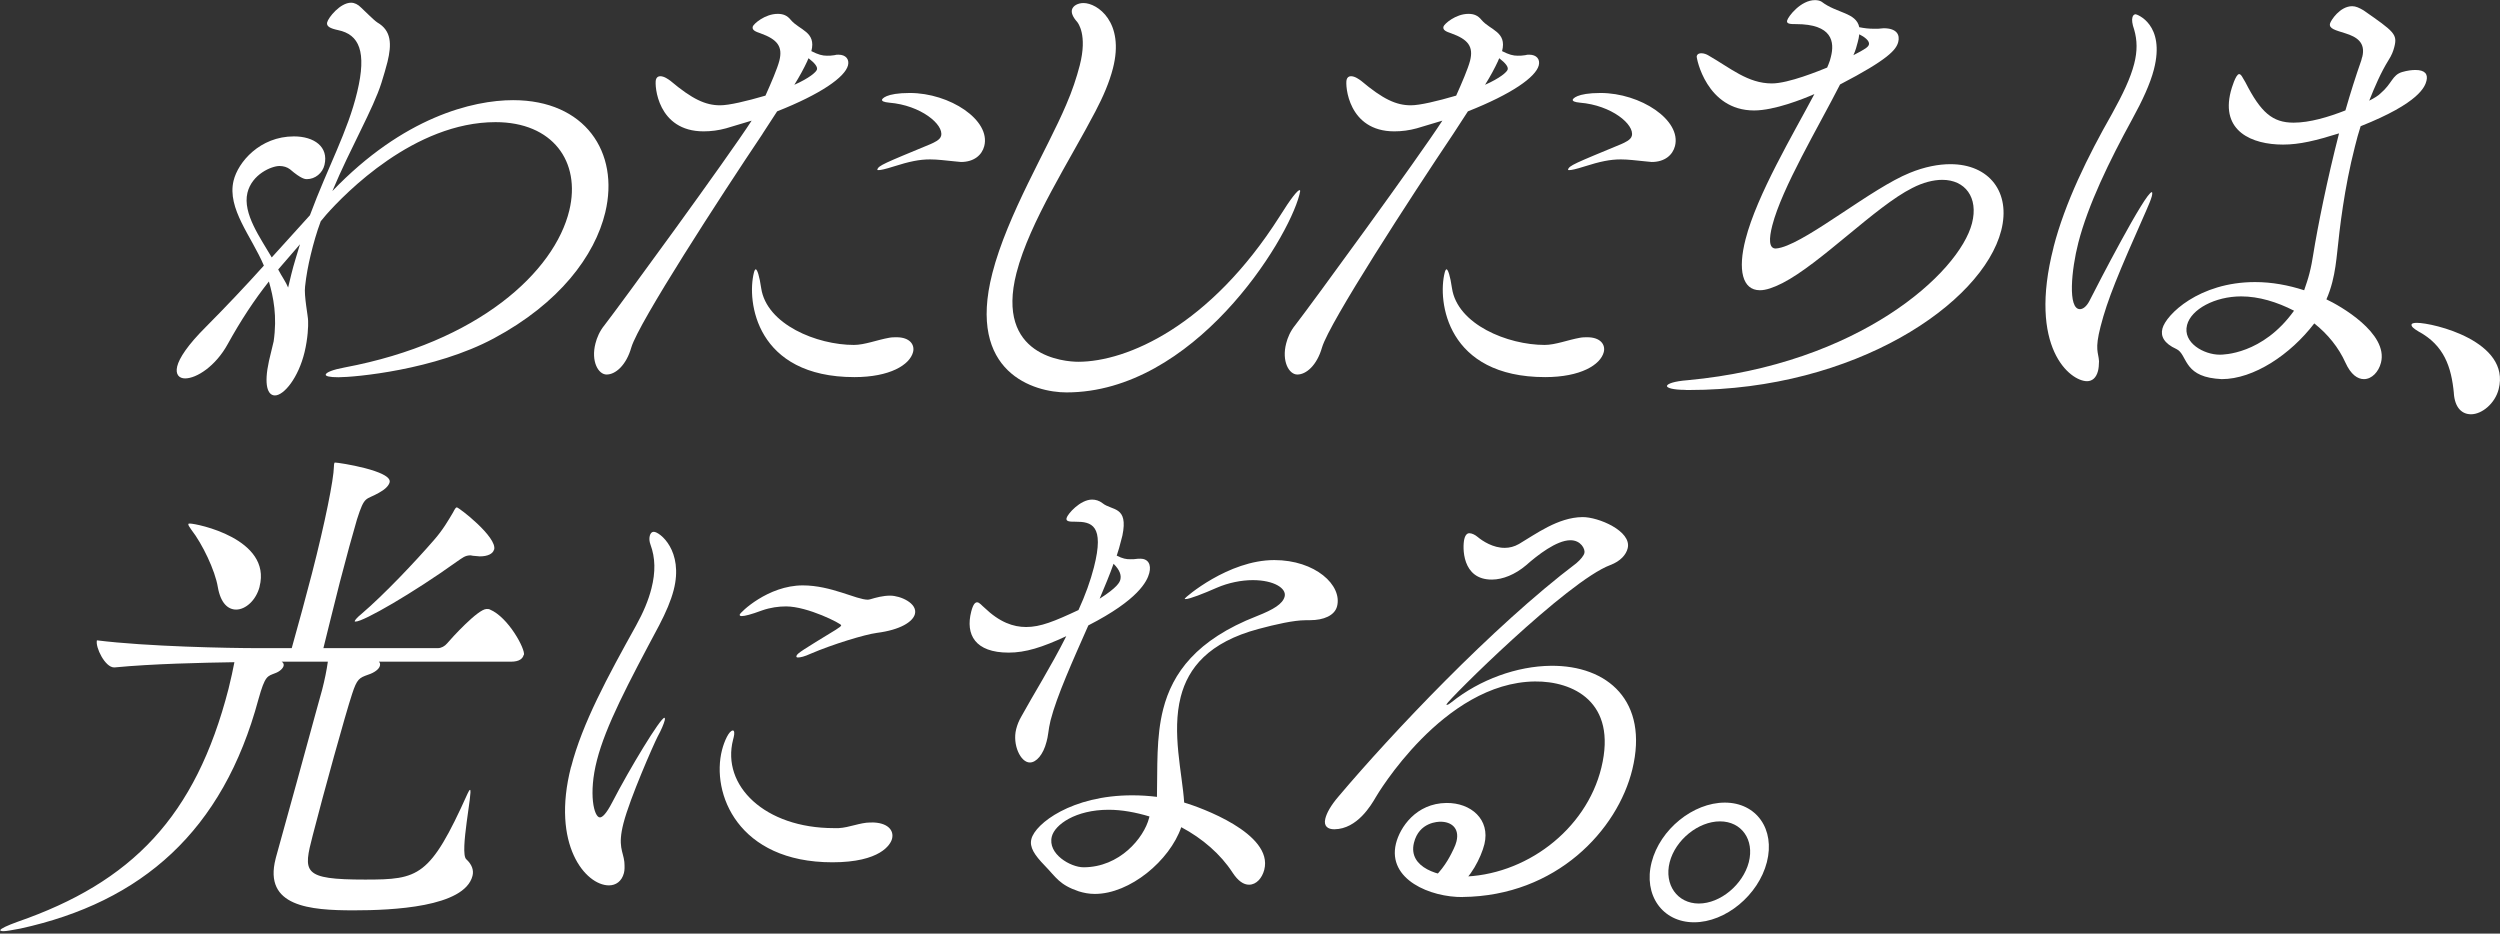
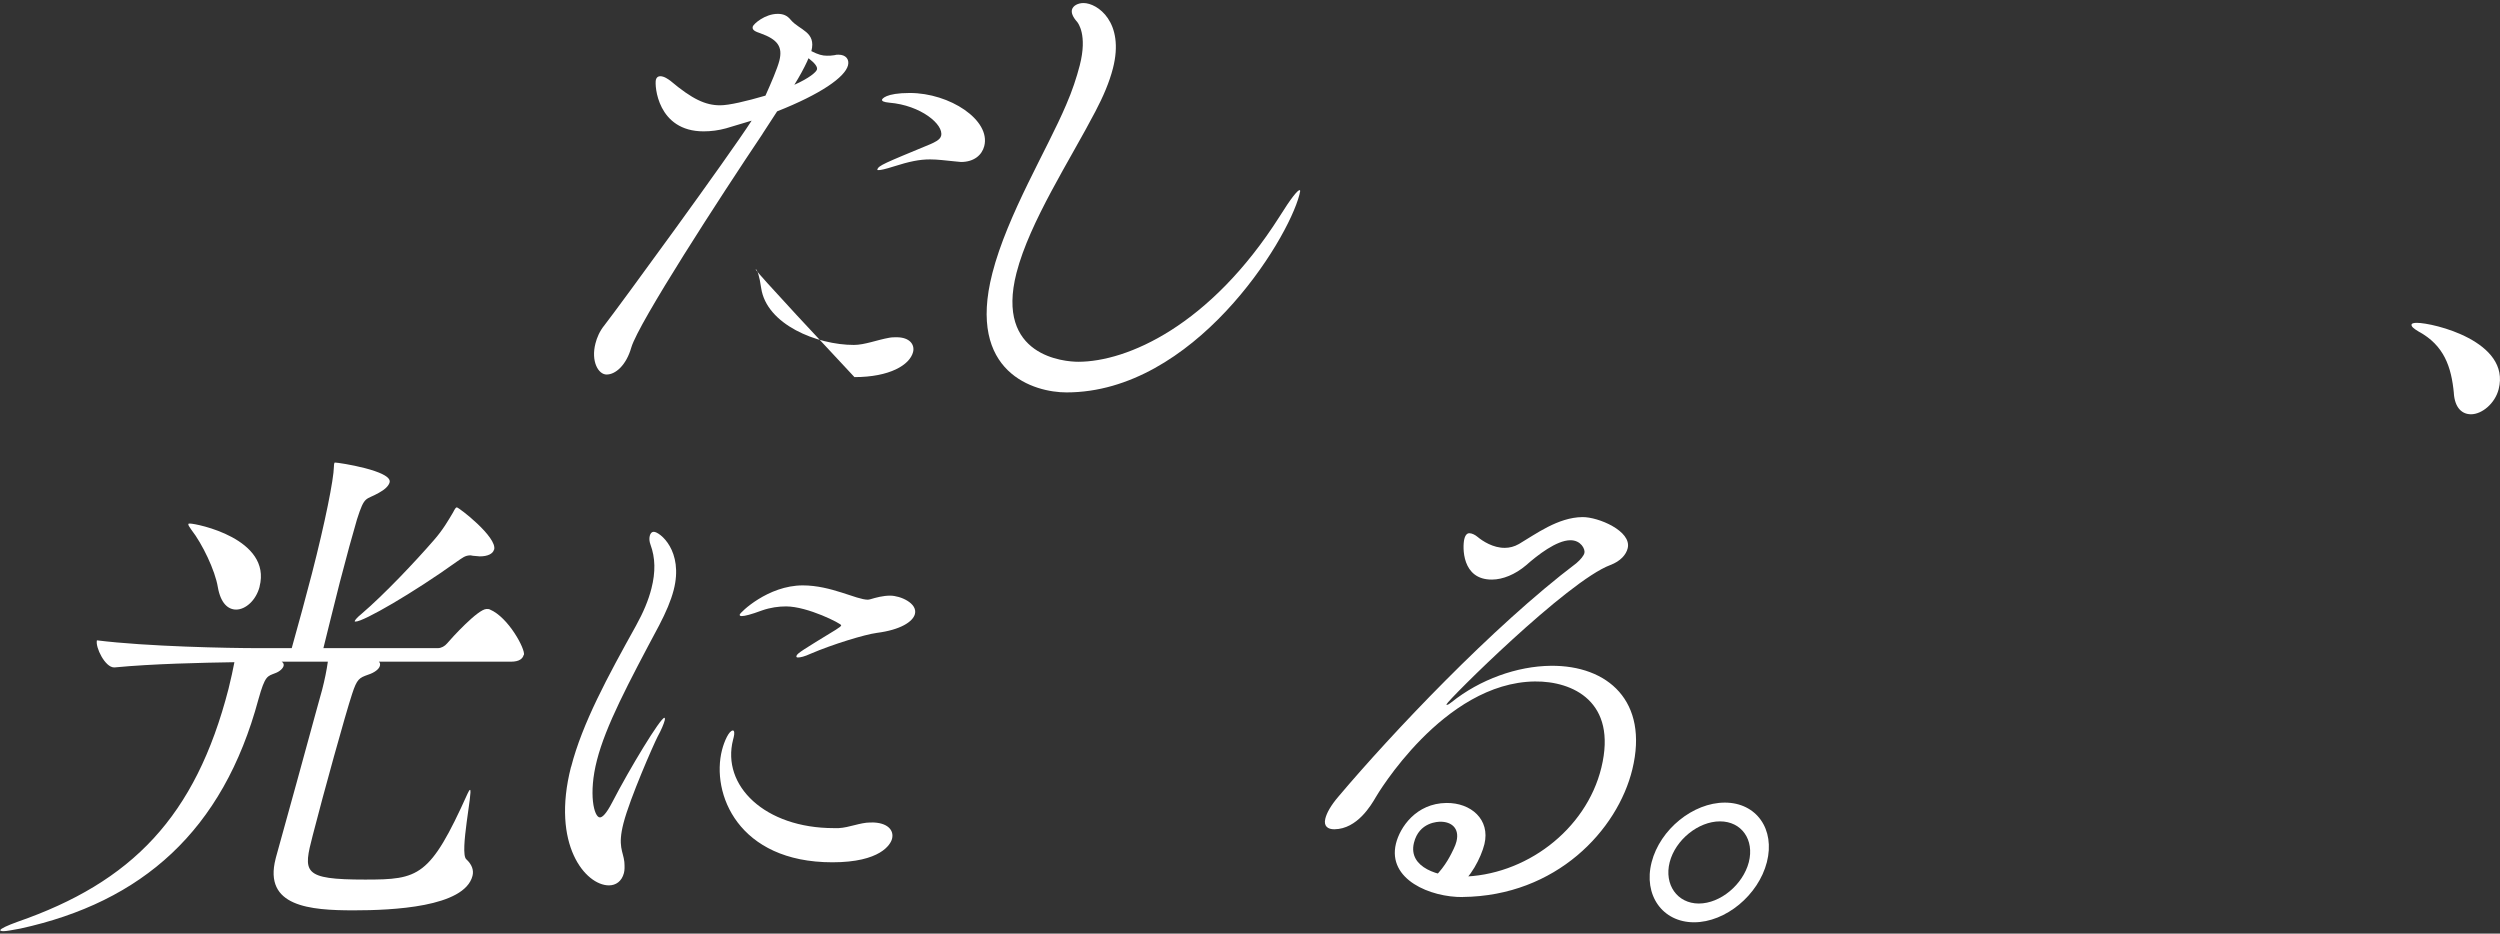
<svg xmlns="http://www.w3.org/2000/svg" width="482" height="180" viewBox="0 0 482 180" fill="none">
  <rect x="0" y="0" width="482" height="180" fill="#333333" stroke="none" />
  <g clip-path="url(#clip0_1055_51239)">
-     <path d="M52.752 65.883C53.473 60.923 52.715 57.33 51.844 54.271C48.997 57.864 46.436 61.768 43.925 66.306C41.562 70.633 37.87 72.958 35.694 72.958C34.55 72.958 33.779 72.224 34.165 70.633C34.55 69.041 36.191 66.517 39.685 63.036C43.564 59.132 47.257 55.228 50.875 51.212C48.525 45.618 43.738 40.234 45.031 34.851C45.889 31.258 50.116 26.297 56.668 26.297C60.56 26.297 63.395 28.299 62.562 31.792C62.189 33.371 60.771 34.54 59.155 34.54C58.869 34.54 58.111 34.54 55.91 32.638C55.35 32.215 54.642 32.004 53.883 32.004C52.367 32.004 48.575 33.583 47.704 37.176C46.747 41.192 50.253 45.941 52.392 49.633L59.752 41.502C63.245 32.103 67.05 25.352 68.865 17.743C70.743 9.935 69.251 6.653 65.185 5.807C63.643 5.484 62.897 5.074 63.071 4.328C63.295 3.383 65.595 0.523 67.684 0.523C68.343 0.523 69.027 0.847 69.636 1.481C70.332 2.115 72.085 3.905 72.744 4.328C75.492 5.907 75.529 8.555 74.709 11.924C74.398 13.193 74 14.461 73.552 15.94C71.961 21.013 67.622 28.398 64.078 36.84C77.742 22.592 91.145 19.31 98.928 19.31C112.778 19.31 119.48 29.343 116.695 40.955C114.693 49.298 107.842 58.486 95.21 65.237C83.785 71.366 68.368 72.734 65.235 72.734C63.531 72.734 62.723 72.523 62.798 72.212C62.897 71.789 64.165 71.267 66.453 70.844C92.276 65.983 106.935 52.369 109.769 40.545C112.02 31.146 106.549 23.549 95.546 23.549C79.893 23.549 66.54 37.275 62.897 41.391L61.84 42.659C61.045 44.772 60.423 46.985 59.913 49.099C59.428 51.101 59.043 53.115 58.819 55.228C58.583 57.019 59.416 61.035 59.404 61.88C59.453 62.825 59.354 65.262 58.72 67.897C57.526 72.858 54.729 76.24 53.013 76.24C51.596 76.24 50.837 74.238 51.857 69.588L52.74 65.896L52.752 65.883ZM56.159 52.903C56.644 50.902 57.315 48.888 57.837 47.097L53.635 51.959C54.343 53.326 55.139 54.383 55.549 55.44L56.159 52.903Z" fill="white" />
-     <path d="M147.019 25.81C138.876 37.932 123.16 62.163 121.718 66.987C120.736 70.431 118.672 72.209 116.956 72.209C115.34 72.209 113.91 69.648 114.806 66.204C115.079 65.123 115.601 63.842 116.571 62.661C119.406 59.018 140.343 30.348 144.918 23.261L139.982 24.74C138.552 25.138 137.085 25.325 135.656 25.325C126.741 25.325 126.182 16.46 126.455 15.378C126.58 14.881 126.915 14.694 127.301 14.694C128.059 14.694 128.855 15.291 129.253 15.577C133.467 19.121 136.004 20.302 138.851 20.302C140.554 20.302 143.886 19.518 147.579 18.437C148.685 15.975 149.866 13.215 150.252 11.736C150.961 8.975 149.891 7.595 146.597 6.414C145.726 6.116 144.943 5.83 145.129 5.134C145.254 4.636 147.467 2.672 149.941 2.672C150.985 2.672 151.769 2.97 152.477 3.853C154.156 5.83 157.401 6.116 156.431 9.858C157.774 10.542 158.569 10.741 159.427 10.741C159.9 10.741 160.285 10.741 160.87 10.641C161.18 10.542 161.367 10.542 161.653 10.542C163.07 10.542 163.791 11.425 163.493 12.606C162.909 14.869 158.284 18.126 149.829 21.471L147.007 25.81H147.019ZM164.736 72.707C145.764 72.707 143.923 58.123 145.366 52.516C145.465 52.118 145.614 51.919 145.701 51.919C145.987 51.919 146.422 53.199 146.758 55.562C147.803 62.561 157.513 66.503 164.624 66.503C166.713 66.503 169.15 65.52 171.425 65.123C171.922 65.023 172.395 65.023 172.88 65.023C175.341 65.023 176.411 66.403 176.038 67.883C175.404 70.344 171.574 72.707 164.736 72.707ZM155.673 11.723C155.039 13.103 154.131 14.782 153.149 16.348C156.033 15.068 157.388 13.886 157.513 13.389C157.637 12.892 157.152 12.208 155.884 11.226C155.834 11.425 155.71 11.524 155.66 11.723H155.673ZM185.275 31.23C184.902 31.23 184.641 31.131 184.256 31.131C182.217 30.932 180.75 30.733 179.332 30.733C177.244 30.733 175.341 31.131 172.246 32.113C170.692 32.61 169.796 32.797 169.411 32.797C169.224 32.797 169.125 32.797 169.15 32.697C169.349 31.914 170.406 31.516 179.432 27.774C180.078 27.476 181.247 26.991 181.446 26.195C182.006 24.032 177.555 20.289 171.425 19.792C170.406 19.693 169.983 19.494 170.057 19.208C170.082 19.108 170.667 17.927 175.416 17.927C183.1 17.927 191.057 23.149 189.764 28.172C189.329 29.85 187.837 31.23 185.275 31.23Z" fill="white" />
+     <path d="M147.019 25.81C138.876 37.932 123.16 62.163 121.718 66.987C120.736 70.431 118.672 72.209 116.956 72.209C115.34 72.209 113.91 69.648 114.806 66.204C115.079 65.123 115.601 63.842 116.571 62.661C119.406 59.018 140.343 30.348 144.918 23.261L139.982 24.74C138.552 25.138 137.085 25.325 135.656 25.325C126.741 25.325 126.182 16.46 126.455 15.378C126.58 14.881 126.915 14.694 127.301 14.694C128.059 14.694 128.855 15.291 129.253 15.577C133.467 19.121 136.004 20.302 138.851 20.302C140.554 20.302 143.886 19.518 147.579 18.437C148.685 15.975 149.866 13.215 150.252 11.736C150.961 8.975 149.891 7.595 146.597 6.414C145.726 6.116 144.943 5.83 145.129 5.134C145.254 4.636 147.467 2.672 149.941 2.672C150.985 2.672 151.769 2.97 152.477 3.853C154.156 5.83 157.401 6.116 156.431 9.858C157.774 10.542 158.569 10.741 159.427 10.741C159.9 10.741 160.285 10.741 160.87 10.641C161.18 10.542 161.367 10.542 161.653 10.542C163.07 10.542 163.791 11.425 163.493 12.606C162.909 14.869 158.284 18.126 149.829 21.471L147.007 25.81H147.019ZM164.736 72.707C145.465 52.118 145.614 51.919 145.701 51.919C145.987 51.919 146.422 53.199 146.758 55.562C147.803 62.561 157.513 66.503 164.624 66.503C166.713 66.503 169.15 65.52 171.425 65.123C171.922 65.023 172.395 65.023 172.88 65.023C175.341 65.023 176.411 66.403 176.038 67.883C175.404 70.344 171.574 72.707 164.736 72.707ZM155.673 11.723C155.039 13.103 154.131 14.782 153.149 16.348C156.033 15.068 157.388 13.886 157.513 13.389C157.637 12.892 157.152 12.208 155.884 11.226C155.834 11.425 155.71 11.524 155.66 11.723H155.673ZM185.275 31.23C184.902 31.23 184.641 31.131 184.256 31.131C182.217 30.932 180.75 30.733 179.332 30.733C177.244 30.733 175.341 31.131 172.246 32.113C170.692 32.61 169.796 32.797 169.411 32.797C169.224 32.797 169.125 32.797 169.15 32.697C169.349 31.914 170.406 31.516 179.432 27.774C180.078 27.476 181.247 26.991 181.446 26.195C182.006 24.032 177.555 20.289 171.425 19.792C170.406 19.693 169.983 19.494 170.057 19.208C170.082 19.108 170.667 17.927 175.416 17.927C183.1 17.927 191.057 23.149 189.764 28.172C189.329 29.85 187.837 31.23 185.275 31.23Z" fill="white" />
    <path d="M191.319 52.692C194.228 41.366 201.937 28.759 205.567 20.18C206.724 17.52 207.569 14.958 208.178 12.596C209.695 6.691 207.818 4.415 207.681 4.229C206.798 3.247 206.525 2.451 206.674 1.867C206.873 1.083 207.855 0.586 208.899 0.586C211.56 0.586 216.881 4.229 214.569 13.193C213.885 15.854 212.704 18.614 211.199 21.473C206.326 30.835 198.518 42.758 195.982 52.605C191.829 68.768 205.331 69.75 207.892 69.75C217.279 69.75 233.28 62.85 246.683 41.776C248.946 38.133 250.189 36.654 250.562 36.654C250.749 36.654 250.674 36.952 250.525 37.537C248.187 46.6 230.098 75.656 205.617 75.656C199.45 75.656 186.371 71.914 191.319 52.705V52.692Z" fill="white" />
-     <path d="M280.189 25.81C272.046 37.932 256.318 62.163 254.888 66.987C253.906 70.431 251.842 72.209 250.126 72.209C248.51 72.209 247.08 69.648 247.975 66.204C248.249 65.123 248.771 63.842 249.741 62.661C252.576 59.018 273.513 30.348 278.088 23.261L273.152 24.74C271.722 25.138 270.255 25.325 268.825 25.325C259.911 25.325 259.339 16.46 259.625 15.378C259.749 14.881 260.085 14.694 260.471 14.694C261.229 14.694 262.025 15.291 262.423 15.577C266.637 19.121 269.174 20.302 272.021 20.302C273.724 20.302 277.056 19.518 280.749 18.437C281.855 15.975 283.036 13.215 283.422 11.736C284.13 8.975 283.061 7.595 279.766 6.414C278.896 6.116 278.113 5.83 278.299 5.134C278.424 4.636 280.637 2.672 283.111 2.672C284.155 2.672 284.939 2.97 285.647 3.853C287.326 5.83 290.571 6.116 289.601 9.858C290.944 10.542 291.739 10.741 292.597 10.741C293.07 10.741 293.455 10.741 294.052 10.641C294.363 10.542 294.549 10.542 294.835 10.542C296.253 10.542 296.974 11.425 296.675 12.606C296.091 14.869 291.466 18.126 283.011 21.471L280.189 25.81ZM297.919 72.707C278.946 72.707 277.106 58.123 278.548 52.516C278.648 52.118 278.797 51.919 278.884 51.919C279.17 51.919 279.605 53.199 279.941 55.562C280.985 62.561 290.695 66.503 297.807 66.503C299.895 66.503 302.332 65.52 304.607 65.123C305.105 65.023 305.577 65.023 306.05 65.023C308.511 65.023 309.581 66.403 309.208 67.883C308.574 70.344 304.744 72.707 297.906 72.707H297.919ZM288.843 11.723C288.208 13.103 287.301 14.782 286.319 16.348C289.203 15.068 290.558 13.886 290.683 13.389C290.807 12.892 290.322 12.208 289.054 11.226C289.004 11.425 288.88 11.524 288.83 11.723H288.843ZM318.445 31.23C318.072 31.23 317.811 31.131 317.426 31.131C315.387 30.932 313.92 30.733 312.502 30.733C310.414 30.733 308.511 31.131 305.416 32.113C303.861 32.61 302.966 32.797 302.581 32.797C302.394 32.797 302.295 32.797 302.32 32.697C302.519 31.914 303.576 31.516 312.602 27.774C313.248 27.476 314.417 26.991 314.616 26.195C315.175 24.032 310.737 20.289 304.595 19.792C303.576 19.693 303.153 19.494 303.227 19.208C303.252 19.108 303.849 17.927 308.586 17.927C316.27 17.927 324.227 23.149 322.934 28.172C322.498 29.85 321.007 31.23 318.445 31.23Z" fill="white" />
-     <path d="M324.985 75.168C322.524 75.168 321.293 74.77 321.392 74.385C321.492 73.987 322.76 73.502 325.371 73.303C358.405 70.245 377.738 52.615 380.2 43.054C381.493 38.031 378.845 34.674 374.481 34.674C372.778 34.674 370.751 35.171 368.675 36.253C361.6 39.796 350.983 50.837 343.66 54.579C341.919 55.462 340.464 55.959 339.321 55.959C335.902 55.959 335.019 52.018 336.548 46.112C338.749 37.546 345.748 25.822 349.814 18.138C347.564 19.12 342.081 21.296 338.189 21.296C328.989 21.296 327.049 11.151 327.124 10.852C327.248 10.355 327.658 10.268 328.031 10.268C328.504 10.268 329.026 10.467 329.349 10.666C333.651 13.128 336.971 16.087 341.621 16.087C344.841 16.087 350.796 13.625 352.276 13.028C352.325 12.829 352.475 12.63 352.524 12.431C352.748 11.934 352.873 11.449 352.997 10.952C353.73 8.092 353.295 4.648 346.271 4.648C345.326 4.648 344.368 4.648 344.555 3.965C344.754 3.181 347.178 0.023 349.938 0.023C350.411 0.023 350.858 0.123 351.194 0.322C354.116 2.585 357.871 2.386 358.467 5.245C359.462 5.444 360.283 5.544 361.327 5.544H362.085C362.471 5.544 362.769 5.444 363.155 5.444C365.716 5.444 366.337 6.725 365.977 8.105C365.591 9.584 364.075 11.449 354.762 16.286C350.548 24.566 343.573 36.191 341.695 43.477C341.036 46.038 341.024 47.915 342.354 47.915C342.64 47.915 343.038 47.816 343.448 47.716C349.068 46.137 360.904 36.29 368.202 33.331C371.074 32.15 373.76 31.653 376.035 31.653C383.532 31.653 387.734 37.074 385.832 44.459C382.202 58.545 357.622 75.193 325.657 75.193H324.998L324.985 75.168ZM358.156 8.179C357.982 8.876 357.746 9.758 357.336 10.641C359.636 9.46 360.208 9.062 360.332 8.577C360.506 7.893 359.474 7.098 358.467 6.613C358.43 7.11 358.306 7.595 358.156 8.192V8.179Z" fill="white" />
-     <path d="M395.914 47.682C398.115 39.116 402.516 30.152 407.179 21.971C409.305 18.129 410.759 15.07 411.468 12.31C412.102 9.849 412.065 7.785 411.468 5.708C411.083 4.627 410.995 3.831 411.132 3.346C411.232 2.948 411.48 2.749 411.754 2.749C411.94 2.749 417.535 4.627 415.272 13.392C414.564 16.152 413.059 19.397 411.107 22.953C406.632 31.134 402.578 39.501 400.701 46.799C399.358 52.021 398.637 59.605 401.012 59.605C401.584 59.605 402.28 59.108 402.839 58.026C404.381 54.968 413.644 37.039 414.875 37.039C414.974 37.039 414.986 37.338 414.875 37.823C414.7 38.507 414.228 39.601 413.756 40.682C408.335 52.904 406.333 57.728 404.99 62.95C403.822 67.475 404.58 67.873 404.692 69.651C404.68 70.434 404.617 71.031 404.493 71.528C404.132 72.909 403.324 73.493 402.379 73.493C399.159 73.493 390.941 67.09 395.927 47.682H395.914ZM455.431 11.042C456.164 8.183 454.362 7.101 452.161 6.417C450.321 5.833 448.978 5.534 449.227 4.54C449.376 3.955 451.129 1.195 453.504 1.195C454.175 1.195 454.846 1.494 455.667 1.979C461.622 6.119 462.256 6.604 461.622 9.065C461.423 9.849 461.125 10.644 460.491 11.627C459.024 13.989 457.843 16.749 456.786 19.41C457.768 18.912 458.551 18.427 458.937 18.029C461.249 16.065 461.175 14.486 463.127 13.889C464.159 13.591 465.029 13.492 465.7 13.492C467.503 13.492 468.15 14.275 467.826 15.568C467.553 16.649 466.546 19.807 455.132 24.333C454.71 25.614 454.374 26.894 454.026 28.274C451.95 36.356 451.079 44.139 450.632 48.465C450.433 50.343 450.184 52.407 449.674 54.371C449.376 55.552 448.966 56.733 448.531 57.715C451.067 58.897 460.516 64.218 459.049 69.937C458.589 71.715 457.283 73.095 455.766 73.095C454.536 73.095 453.243 72.212 452.211 69.937C450.88 66.978 448.792 64.417 446.193 62.353C441.605 68.358 434.519 73.095 428.352 73.095C427.979 73.095 427.519 72.996 427.146 72.996C420.867 72.312 421.725 68.271 419.599 67.289C417.224 66.207 416.528 64.827 416.914 63.348C417.597 60.687 423.963 54.383 434.78 54.383C438 54.383 441.17 54.968 444.241 55.962C444.614 54.881 444.987 53.799 445.261 52.705C445.596 51.424 445.82 50.144 445.957 49.261C446.889 43.455 448.692 34.578 450.967 25.713C446.529 27.093 443.396 27.876 440.163 27.876C434.183 27.876 428.116 25.315 430.092 17.632C430.242 17.047 431.05 14.287 431.709 14.287C432.094 14.287 432.38 14.971 432.915 15.866C435.874 21.672 438.124 23.649 442.202 23.649C445.335 23.649 448.928 22.567 452.198 21.287C453.156 17.942 454.188 14.685 455.257 11.639L455.406 11.042H455.431ZM432.094 57.144C427.071 57.144 422.446 59.605 421.663 62.664C420.78 66.108 424.933 68.383 427.966 68.383C428.538 68.383 436.222 68.383 442.289 59.904C439.019 58.225 435.501 57.144 432.094 57.144Z" fill="white" />
    <path d="M473.11 75.844C472.626 70.721 471.221 66.581 466.31 63.921C465.327 63.336 464.855 62.938 464.954 62.541C465.004 62.342 465.414 62.242 465.974 62.242C469.107 62.242 484.126 65.786 481.739 75.048C481.03 77.808 478.506 79.872 476.418 79.872C474.714 79.872 473.309 78.691 473.098 75.831L473.11 75.844Z" fill="white" />
    <path d="M100.967 126.267C100.781 126.976 100.147 127.573 98.506 127.573H73.055C73.292 127.772 73.317 128.07 73.242 128.381C73.093 128.99 72.222 129.686 70.967 130.084C69.263 130.693 68.828 130.892 67.883 133.801C66.59 137.718 62.363 152.998 60.299 161.042C58.459 168.179 58.198 169.583 70.395 169.583C80.751 169.583 82.915 169.086 90.151 152.998C90.375 152.501 90.524 152.289 90.623 152.289C91.208 152.289 88.559 164.449 89.89 165.655C90.984 166.662 91.382 167.768 91.096 168.875C89.542 174.905 75.642 175.514 68.194 175.514C59.777 175.514 50.763 174.805 53.138 165.568L53.212 165.269C56.308 154.017 58.385 146.67 60.685 138.128C61.07 136.624 61.63 134.809 62.102 133.006C62.599 131.091 62.985 129.189 63.209 127.573H54.307C54.642 127.772 54.754 128.07 54.68 128.381C54.555 128.878 53.909 129.487 53.063 129.786C51.559 130.395 51.124 130.184 49.831 134.809C42.993 160.234 27.377 173.91 3.904 179.033C2.275 179.331 1.255 179.53 0.671 179.53C0.186 179.53 0.024 179.43 0.049 179.331C0.124 179.033 1.442 178.423 3.369 177.727C25.375 170.093 37.696 157.524 44.062 132.794C44.522 130.979 44.945 128.978 45.193 127.672C38.977 127.772 29.441 127.97 22.093 128.679H21.994C20.253 128.679 18.351 124.763 18.686 123.457C28.347 124.663 44.136 124.962 49.756 124.962H56.246C57.564 120.237 59.056 114.804 60.138 110.589C62.674 100.742 64.34 92.4 64.377 89.988C64.365 89.689 64.415 89.478 64.464 89.279C64.481 89.213 64.522 89.18 64.589 89.18C65.359 89.18 75.691 90.784 75.119 92.997C74.933 93.705 74.174 94.401 73.055 95.011C70.445 96.515 70.345 95.409 68.828 100.133C68.058 102.744 66.752 107.469 65.509 112.293C64.265 117.116 63.122 121.94 62.351 124.962H84.419C85.091 124.962 85.774 124.564 86.197 124.054C87.043 123.047 92.165 117.415 93.806 117.415C94.092 117.415 94.291 117.415 94.453 117.514C98.033 119.019 101.291 125.148 101.017 126.255L100.967 126.267ZM50.055 113.101C49.383 115.712 47.369 117.527 45.529 117.527C43.975 117.527 42.545 116.321 41.998 113.2C41.476 109.98 39.014 104.858 36.901 102.147C36.478 101.538 36.267 101.24 36.316 101.041C36.341 100.941 36.441 100.941 36.627 100.941C37.883 100.941 52.429 103.851 50.042 113.101H50.055ZM95.248 105.964C95.037 106.772 94.042 107.27 92.501 107.27C92.115 107.27 91.755 107.17 91.369 107.17C91.083 107.17 90.909 107.071 90.723 107.071C89.653 107.071 89.144 107.568 88.087 108.277C79.67 114.307 70.109 119.839 68.567 119.839C68.468 119.839 68.368 119.839 68.393 119.74C68.443 119.541 68.866 119.031 69.724 118.335C74.075 114.617 80.055 108.289 83.636 104.161C85.414 102.147 86.483 100.245 87.329 98.828C87.701 98.119 87.876 97.821 88.075 97.821C88.46 97.821 95.895 103.552 95.273 105.964H95.248Z" fill="white" />
    <path d="M110.117 147.837C112.268 139.47 117.142 130.493 122.612 120.646C124.03 118.085 125.024 115.723 125.596 113.46C126.405 110.302 126.355 107.554 125.41 104.993C125.186 104.396 125.149 103.812 125.273 103.315C125.397 102.817 125.671 102.531 126.044 102.531C127.188 102.531 131.838 106.174 129.886 113.758C129.351 115.822 128.419 117.998 127.088 120.559C121.046 131.885 116.781 139.967 115.091 146.569C113.412 153.071 114.531 157.597 115.662 157.597C116.135 157.597 116.881 156.913 118.012 154.737C121.419 148.135 127.337 138.388 128.095 138.388C128.195 138.388 128.232 138.587 128.158 138.885C127.984 139.569 127.486 140.763 126.778 142.043C126.019 143.523 121.456 153.867 120.213 158.691C119.044 163.216 120.151 164.112 120.375 166.175C120.437 167.058 120.449 167.754 120.288 168.339C119.877 169.918 118.733 170.701 117.403 170.701C112.94 170.701 106.226 162.918 110.093 147.849L110.117 147.837ZM168.055 158.566C171.089 158.566 172.419 160.046 171.984 161.724C171.71 162.806 169.771 166.25 160.483 166.25C142.269 166.25 137.06 152.947 139.21 144.579C139.646 142.901 140.553 140.837 141.312 140.837C141.598 140.837 141.635 141.434 141.461 142.118L141.336 142.615C139.061 151.48 147.478 159.661 160.757 159.661H161.702C163.716 159.561 165.867 158.579 167.769 158.579H168.055V158.566ZM169.025 122.026C166.762 122.324 160.595 124.189 156.219 126.067C155.149 126.564 154.329 126.763 153.856 126.763C153.571 126.763 153.508 126.664 153.558 126.465C153.682 125.967 154.814 125.284 161.105 121.442C161.901 120.944 162.137 120.746 162.187 120.559C162.261 120.261 155.721 116.916 151.556 116.916C150.139 116.916 148.56 117.115 146.894 117.699C144.793 118.483 143.574 118.781 143.015 118.781C142.729 118.781 142.567 118.682 142.617 118.483C142.717 118.085 148.05 112.863 154.776 112.863C160.272 112.863 165.071 115.623 167.346 115.623C167.533 115.623 167.756 115.524 167.844 115.524C168.863 115.225 170.206 114.84 171.623 114.84C173.612 114.84 176.932 116.319 176.397 118.383C176.012 119.863 173.625 121.442 169.012 122.026H169.025Z" fill="white" />
-     <path d="M219.816 107.709C221.345 107.709 222.017 108.803 221.582 110.481C221.171 112.06 219.493 115.629 209.832 120.577C206.861 127.316 203.765 134.141 202.547 138.891C202.323 139.786 202.211 140.569 202.099 141.365C202.037 141.962 201.888 142.558 201.763 143.043C201.129 145.517 199.787 147.009 198.556 147.009C196.741 147.009 195.162 143.541 195.92 140.569C196.119 139.773 196.417 138.99 196.94 138.095C199.103 134.129 202.646 128.497 205.58 122.653C200.918 124.829 197.71 125.824 194.465 125.824C187.988 125.824 186.11 122.355 187.254 117.904C187.615 116.511 188 116.126 188.386 116.126C188.858 116.126 189.355 116.822 189.753 117.121C192.737 119.993 195.361 120.888 197.847 120.888C200.607 120.888 203.28 119.794 207.93 117.618C209.248 114.746 210.243 111.973 210.902 109.4C213.015 101.182 210.404 100.585 207.358 100.585C206.314 100.585 205.456 100.585 205.63 99.889C205.829 99.093 208.266 96.32 210.554 96.32C211.225 96.32 211.934 96.519 212.568 97.017C214.383 98.496 217.591 97.514 216.397 103.258L216.111 104.352C215.887 105.247 215.651 106.13 215.303 107.125C216.484 107.721 217.131 107.821 217.889 107.821C218.361 107.821 218.846 107.821 219.443 107.721H219.829L219.816 107.709ZM251.657 119.582C249.469 119.582 245.925 120.378 242.643 121.261C233.02 123.834 229.079 128.783 227.649 134.328C225.871 141.253 227.947 149.086 228.308 154.73C231.317 155.625 245.565 160.673 243.75 167.698C243.339 169.277 242.245 170.57 240.815 170.57C239.771 170.57 238.702 169.874 237.608 168.195C235.357 164.726 231.851 161.655 227.748 159.48C225.523 165.92 217.852 172.348 211.088 172.348C209.944 172.348 208.95 172.149 207.98 171.85C204.213 170.57 203.641 169.165 201.44 166.902C199.426 164.826 198.444 163.334 198.854 161.755C199.613 158.783 206.65 153.338 218.274 153.338C219.891 153.338 221.495 153.437 223.061 153.636C223.185 147.992 222.875 142.148 224.267 136.702C226.045 129.777 230.658 123.337 242.32 118.787C245.602 117.494 247.318 116.412 247.678 115.019C248.089 113.44 245.627 111.849 241.536 111.849C239.348 111.849 236.837 112.346 234.574 113.329C232.1 114.423 229.34 115.504 228.581 115.504C228.457 115.504 228.403 115.471 228.42 115.405C228.469 115.206 236.812 107.982 245.677 107.982C253.584 107.982 258.831 112.831 257.786 116.897C257.326 118.675 255.188 119.57 252.614 119.57H251.657V119.582ZM221.619 157.416C218.958 156.62 216.322 156.123 213.749 156.123C207.358 156.123 203.38 158.995 202.795 161.27C201.925 164.639 206.413 167.213 208.9 167.213C215.862 167.213 220.55 161.568 221.544 157.702L221.619 157.403V157.416ZM212.008 115.43C215.427 113.254 215.875 112.259 215.999 111.762C216.198 110.966 215.987 109.984 214.694 108.691C213.973 110.767 213.003 113.055 212.008 115.43Z" fill="white" />
    <path d="M282.017 172.951C275.825 173.013 267.458 169.594 269.136 162.656C269.894 159.548 272.99 154.873 278.883 154.811C283.596 154.761 287.35 157.994 286.194 162.756C285.56 165.342 283.397 169.494 281.208 170.626C279.182 171.67 274.731 171.508 276.596 169.059C278.772 166.945 279.841 164.533 280.263 163.676C280.512 163.166 280.711 162.644 280.811 162.221C281.445 159.635 279.779 158.416 277.715 158.429C277.317 158.429 273.587 158.466 272.605 162.507C271.424 167.368 277.578 169.059 281.693 169.022C293.965 168.897 305.801 160.095 308.747 147.985C311.843 135.254 303.202 131.313 295.941 131.387C278.274 131.574 265.419 153.394 265.245 153.704C264.399 155.159 261.701 159.834 257.275 159.884C255.994 159.896 255.161 159.287 255.522 157.832C255.771 156.8 256.517 155.346 258.145 153.468C268.179 141.595 287.723 120.844 303.923 108.585C304.781 107.852 305.353 107.131 305.477 106.608C305.652 105.887 304.806 104.134 302.742 104.159C300.094 104.184 296.464 107.006 294.213 108.996C292.112 110.773 289.725 111.731 287.674 111.743C281.78 111.805 281.967 105.402 282.315 103.948C282.514 103.115 282.887 102.804 283.285 102.804C283.77 102.804 284.391 103.102 284.876 103.513C285.858 104.333 287.885 105.651 290.135 105.626C291.018 105.626 291.95 105.402 292.858 104.88C296.066 102.99 300.38 99.745 305.092 99.696C308.138 99.658 314.628 102.381 313.82 105.701C313.522 106.944 312.427 108.2 310.488 108.933C302.195 112.017 279.057 135.08 278.883 135.801C278.859 135.9 278.958 135.9 278.958 135.9C279.157 135.9 279.493 135.689 279.866 135.378C285.336 130.989 292.522 128.428 299 128.366C309.991 128.254 317.91 135.192 314.715 148.333C311.868 160.033 300.069 172.752 281.992 172.938L282.017 172.951Z" fill="white" />
    <path d="M318.434 166.23C320.063 159.889 326.441 154.742 332.546 154.742C338.65 154.742 342.281 159.889 340.652 166.23C339.023 172.571 332.707 177.818 326.615 177.818C320.523 177.818 316.805 172.571 318.434 166.23ZM337.171 166.23C338.277 161.904 335.778 158.36 331.613 158.36C327.448 158.36 323.022 161.916 321.915 166.23C320.809 170.557 323.382 174.2 327.535 174.2C331.688 174.2 336.052 170.544 337.171 166.23Z" fill="white" />
  </g>
  <defs>
    <clipPath id="clip0_1055_51239">
      <rect width="482" height="179.544" fill="white" />
    </clipPath>
  </defs>
</svg>